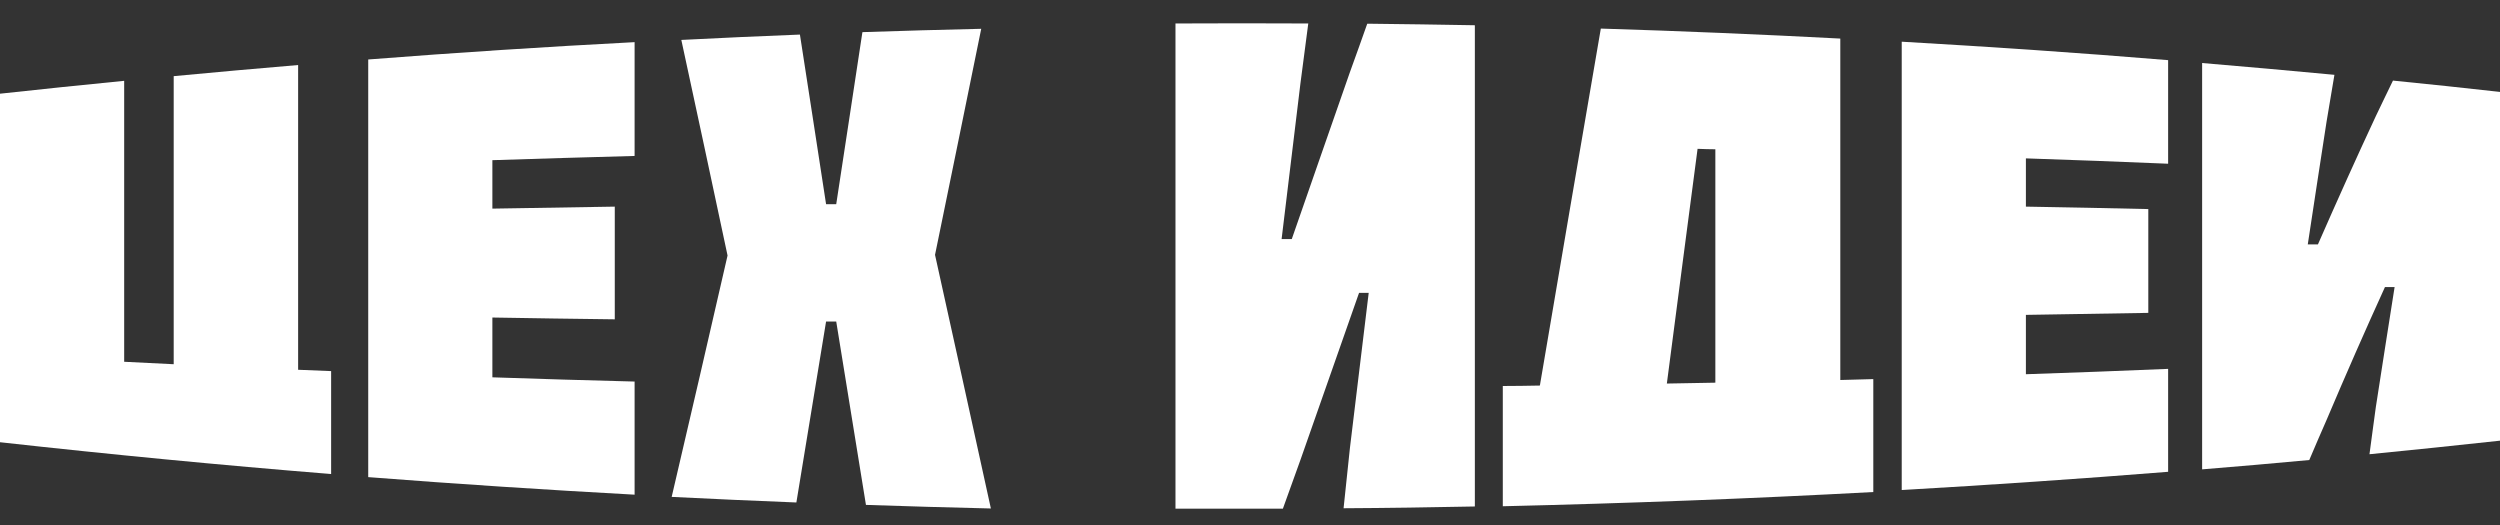
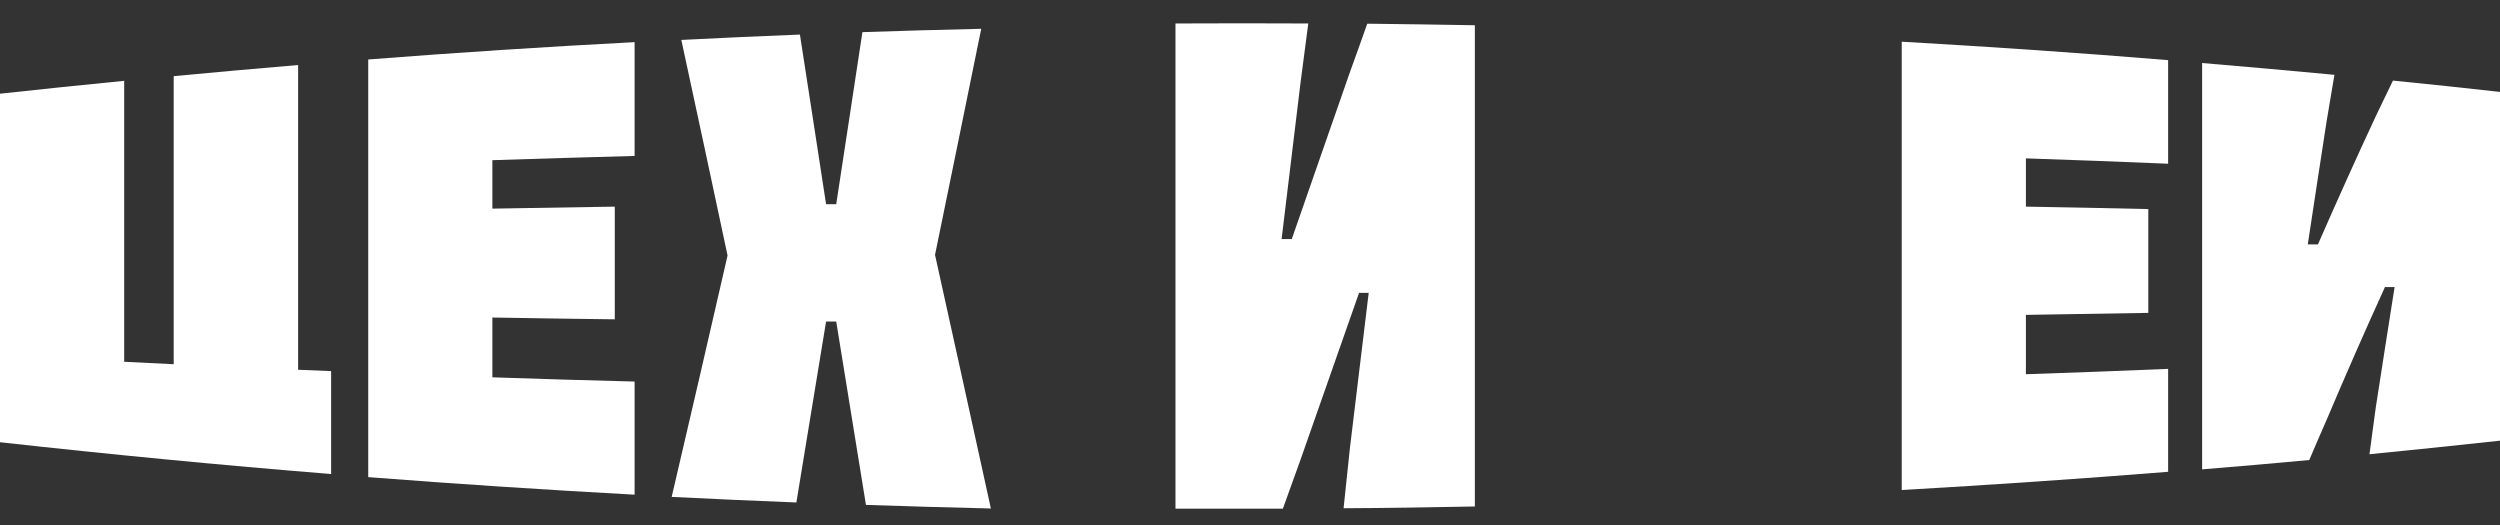
<svg xmlns="http://www.w3.org/2000/svg" width="100" height="21" viewBox="0 0 100 21" fill="none">
  <rect x="0" y="0" width="100" height="21" fill="#333333" stroke="none" />
  <path d="M4.967 14.471C5.627 14.506 6.287 14.533 6.948 14.569V3.046C8.603 2.886 10.269 2.744 11.925 2.601V14.791C12.362 14.809 12.809 14.826 13.245 14.844V18.961C8.827 18.605 4.408 18.178 0 17.689V3.748C1.656 3.571 3.311 3.393 4.967 3.233V14.471Z" fill="white" />
  <path d="M14.729 19.085V2.379C18.273 2.103 21.829 1.872 25.384 1.686V6.238C23.484 6.291 21.585 6.344 19.695 6.407V8.345C21.331 8.318 22.956 8.291 24.591 8.265V12.773C22.956 12.755 21.331 12.728 19.695 12.701V15.093C21.595 15.155 23.494 15.217 25.384 15.262V19.787C21.829 19.592 18.273 19.361 14.729 19.085Z" fill="white" />
  <path d="M34.506 1.285C36.09 1.232 37.665 1.188 39.249 1.152C38.63 4.184 38.02 7.198 37.401 10.194C38.142 13.555 38.894 16.942 39.635 20.339C37.969 20.303 36.303 20.25 34.638 20.196C34.242 17.742 33.845 15.297 33.449 12.861C33.317 12.861 33.175 12.861 33.043 12.861C32.647 15.289 32.251 17.698 31.855 20.099C30.189 20.036 28.523 19.956 26.867 19.876C27.609 16.693 28.36 13.475 29.102 10.221C28.482 7.322 27.873 4.442 27.253 1.597C28.838 1.516 30.412 1.445 31.997 1.383C32.342 3.633 32.698 5.891 33.043 8.167C33.175 8.167 33.317 8.167 33.449 8.167C33.795 5.882 34.15 3.597 34.495 1.294L34.506 1.285Z" fill="white" />
-   <path d="M60.112 15.44C60.61 15.44 61.098 15.431 61.595 15.422C62.408 10.63 63.221 5.864 64.033 1.143C67.222 1.241 70.412 1.375 73.612 1.543V15.2C74.048 15.191 74.495 15.173 74.932 15.164V19.681C69.996 19.948 65.059 20.134 60.112 20.25V15.449V15.44ZM68.614 5.971C68.38 5.971 68.147 5.962 67.903 5.953C67.497 9.065 67.08 12.195 66.674 15.342C67.324 15.333 67.964 15.316 68.614 15.307C68.614 12.195 68.614 9.083 68.614 5.971Z" fill="white" />
  <path d="M76.069 19.618V1.668C79.624 1.872 83.169 2.112 86.725 2.406V6.549C84.825 6.469 82.936 6.398 81.036 6.335V8.265C82.672 8.291 84.297 8.327 85.932 8.363C85.932 9.749 85.932 11.128 85.932 12.515C84.307 12.541 82.672 12.568 81.036 12.595V14.969C82.936 14.906 84.825 14.835 86.725 14.755V18.872C83.18 19.156 79.624 19.396 76.069 19.601V19.618Z" fill="white" />
  <path d="M95.723 3.224C97.145 3.366 98.578 3.517 100 3.677V17.627C98.263 17.814 96.516 18 94.779 18.169C94.86 17.538 94.951 16.907 95.033 16.285C95.287 14.666 95.53 13.066 95.784 11.483C95.652 11.483 95.53 11.483 95.398 11.483C94.616 13.199 93.834 14.978 93.062 16.8C92.829 17.334 92.595 17.867 92.371 18.401C90.949 18.534 89.517 18.658 88.085 18.774V2.521C89.852 2.673 91.62 2.824 93.377 2.993C93.275 3.615 93.164 4.246 93.062 4.869C92.808 6.487 92.564 8.132 92.311 9.776C92.442 9.776 92.585 9.776 92.717 9.776C93.489 8.016 94.261 6.3 95.033 4.646C95.266 4.166 95.49 3.686 95.723 3.215V3.224Z" fill="white" />
  <path d="M54.698 0.948C56.13 0.965 57.562 0.983 58.994 1.01V20.259C57.247 20.294 55.49 20.321 53.743 20.33C53.824 19.53 53.916 18.721 53.997 17.92C54.251 15.849 54.494 13.777 54.748 11.715C54.616 11.715 54.494 11.715 54.362 11.715C53.58 13.937 52.798 16.169 52.016 18.401C51.782 19.05 51.549 19.699 51.315 20.348C49.883 20.348 48.451 20.348 47.019 20.348V0.939C48.786 0.93 50.563 0.93 52.331 0.939C52.229 1.739 52.118 2.548 52.016 3.348C51.762 5.42 51.518 7.491 51.264 9.563C51.396 9.563 51.539 9.563 51.671 9.563C52.443 7.331 53.225 5.109 53.997 2.886C54.23 2.237 54.464 1.597 54.687 0.957L54.698 0.948Z" fill="white" />
</svg>